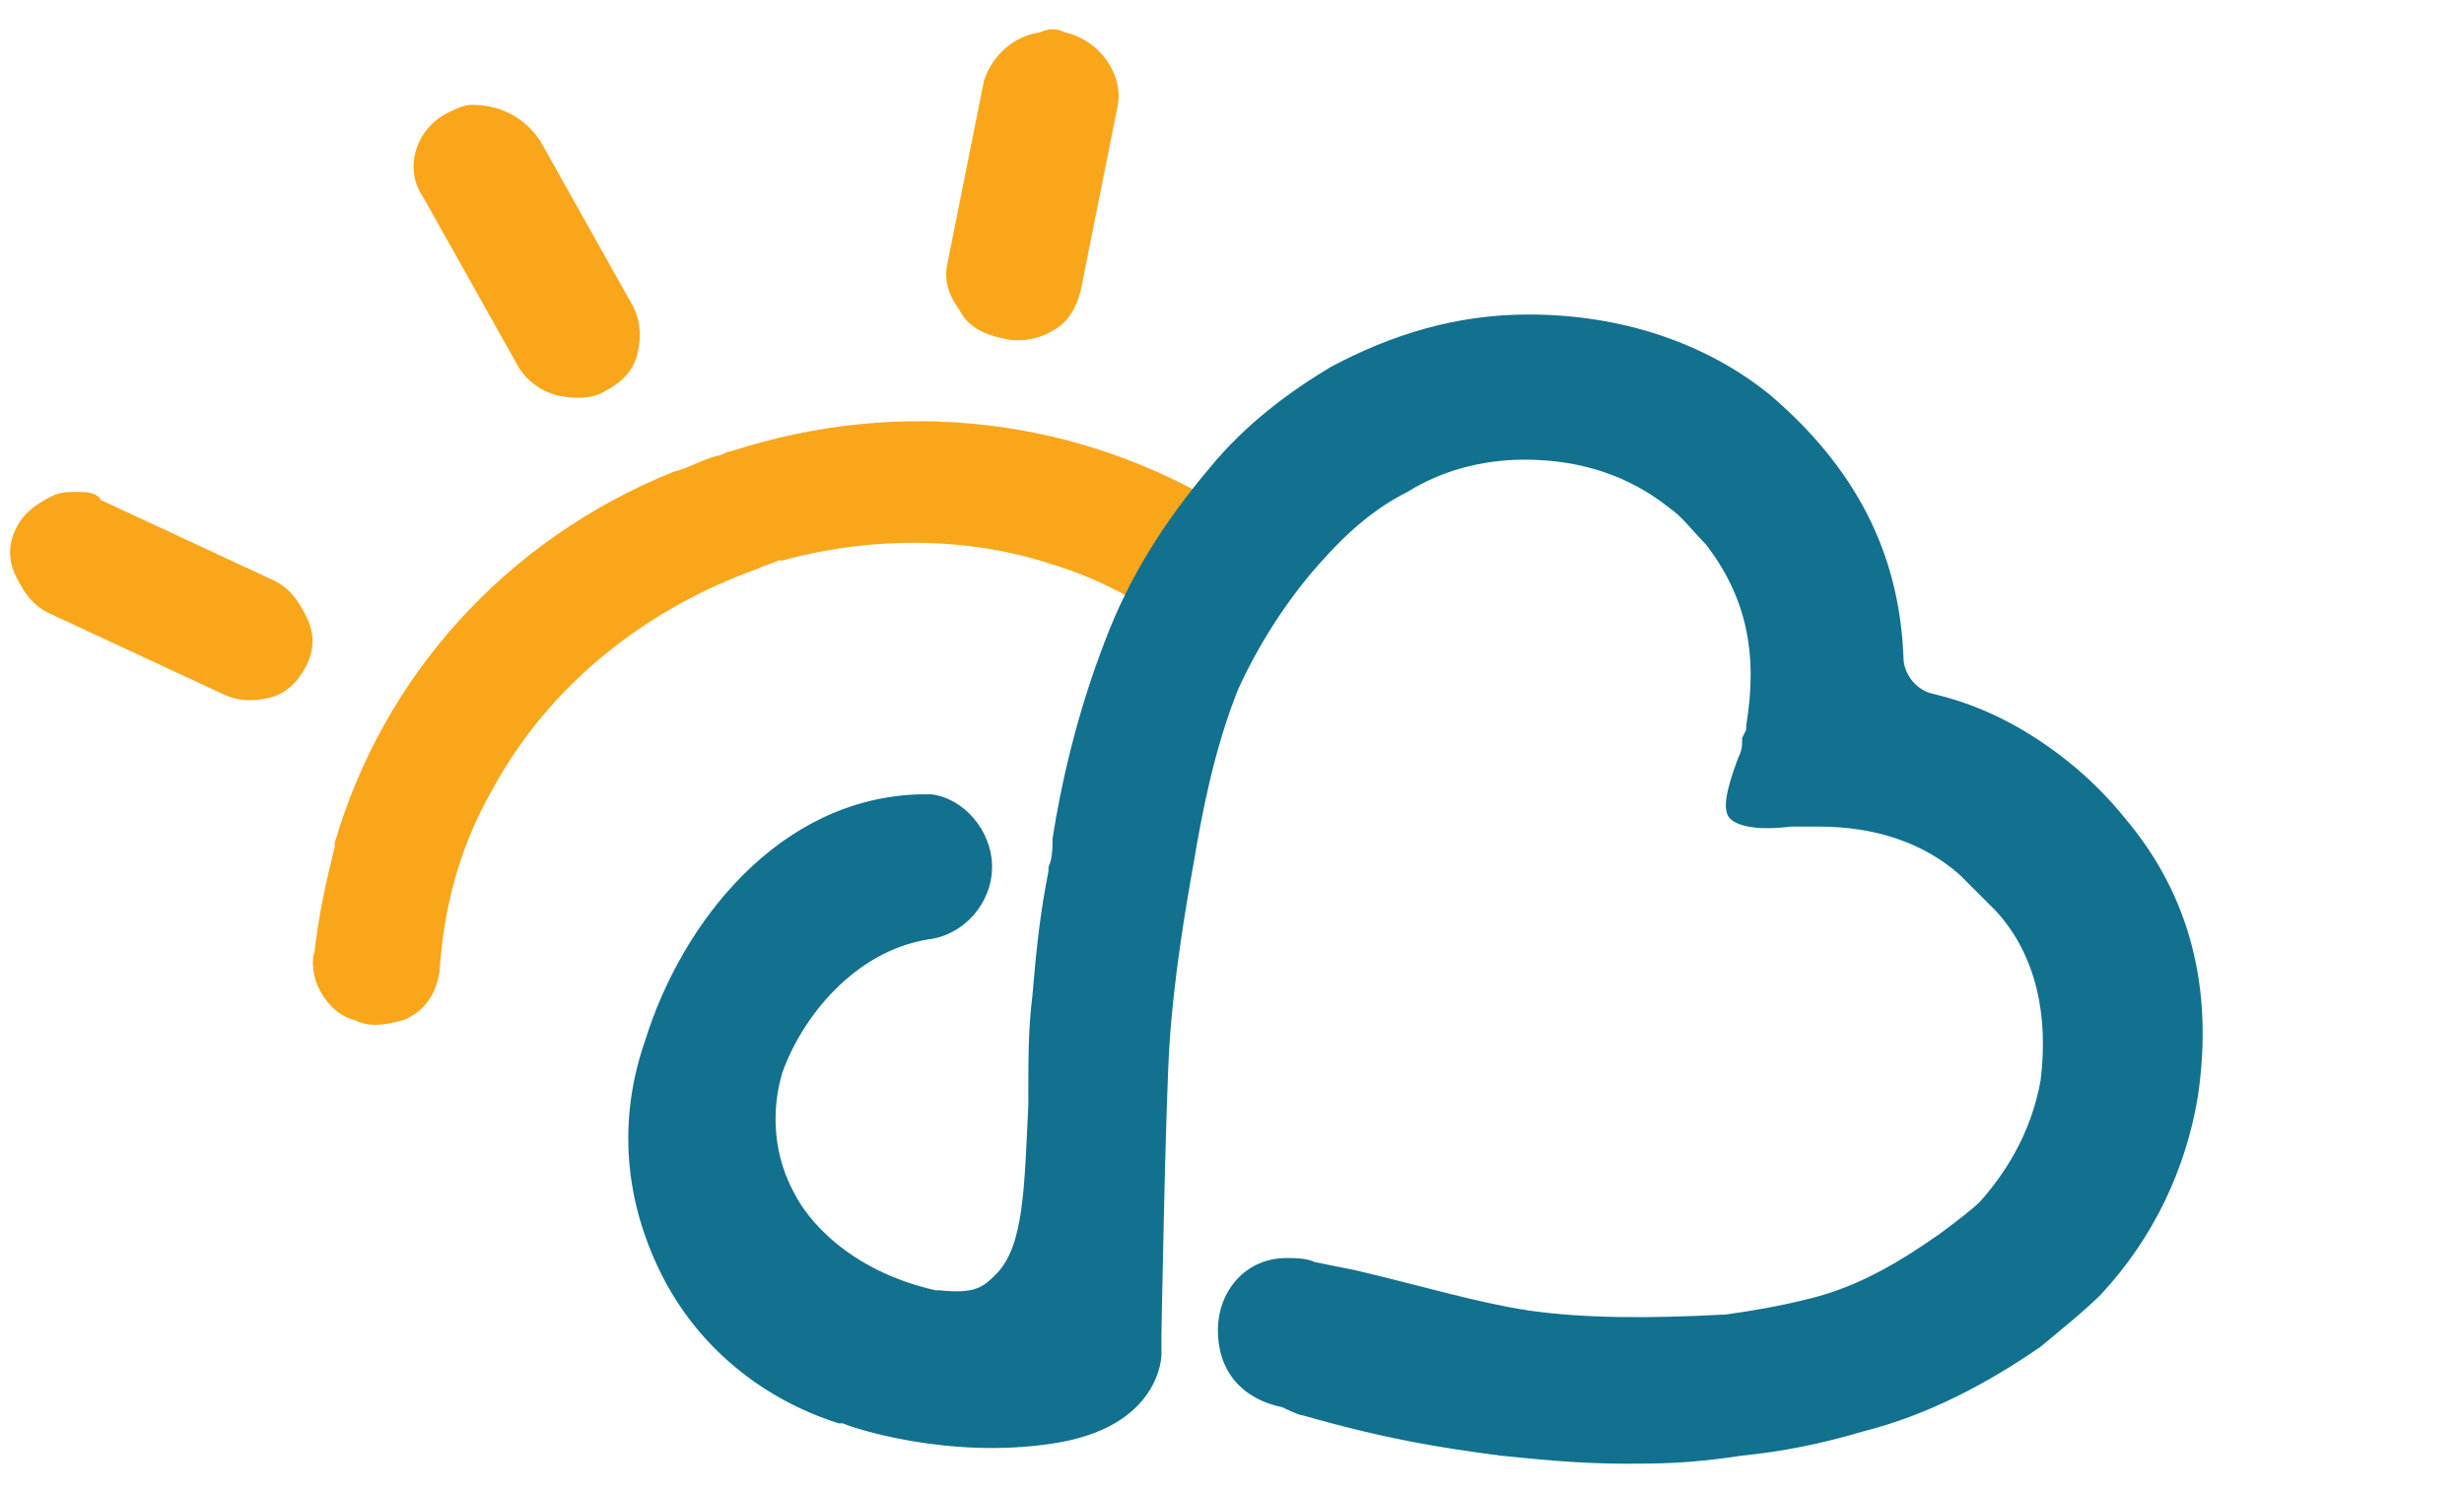
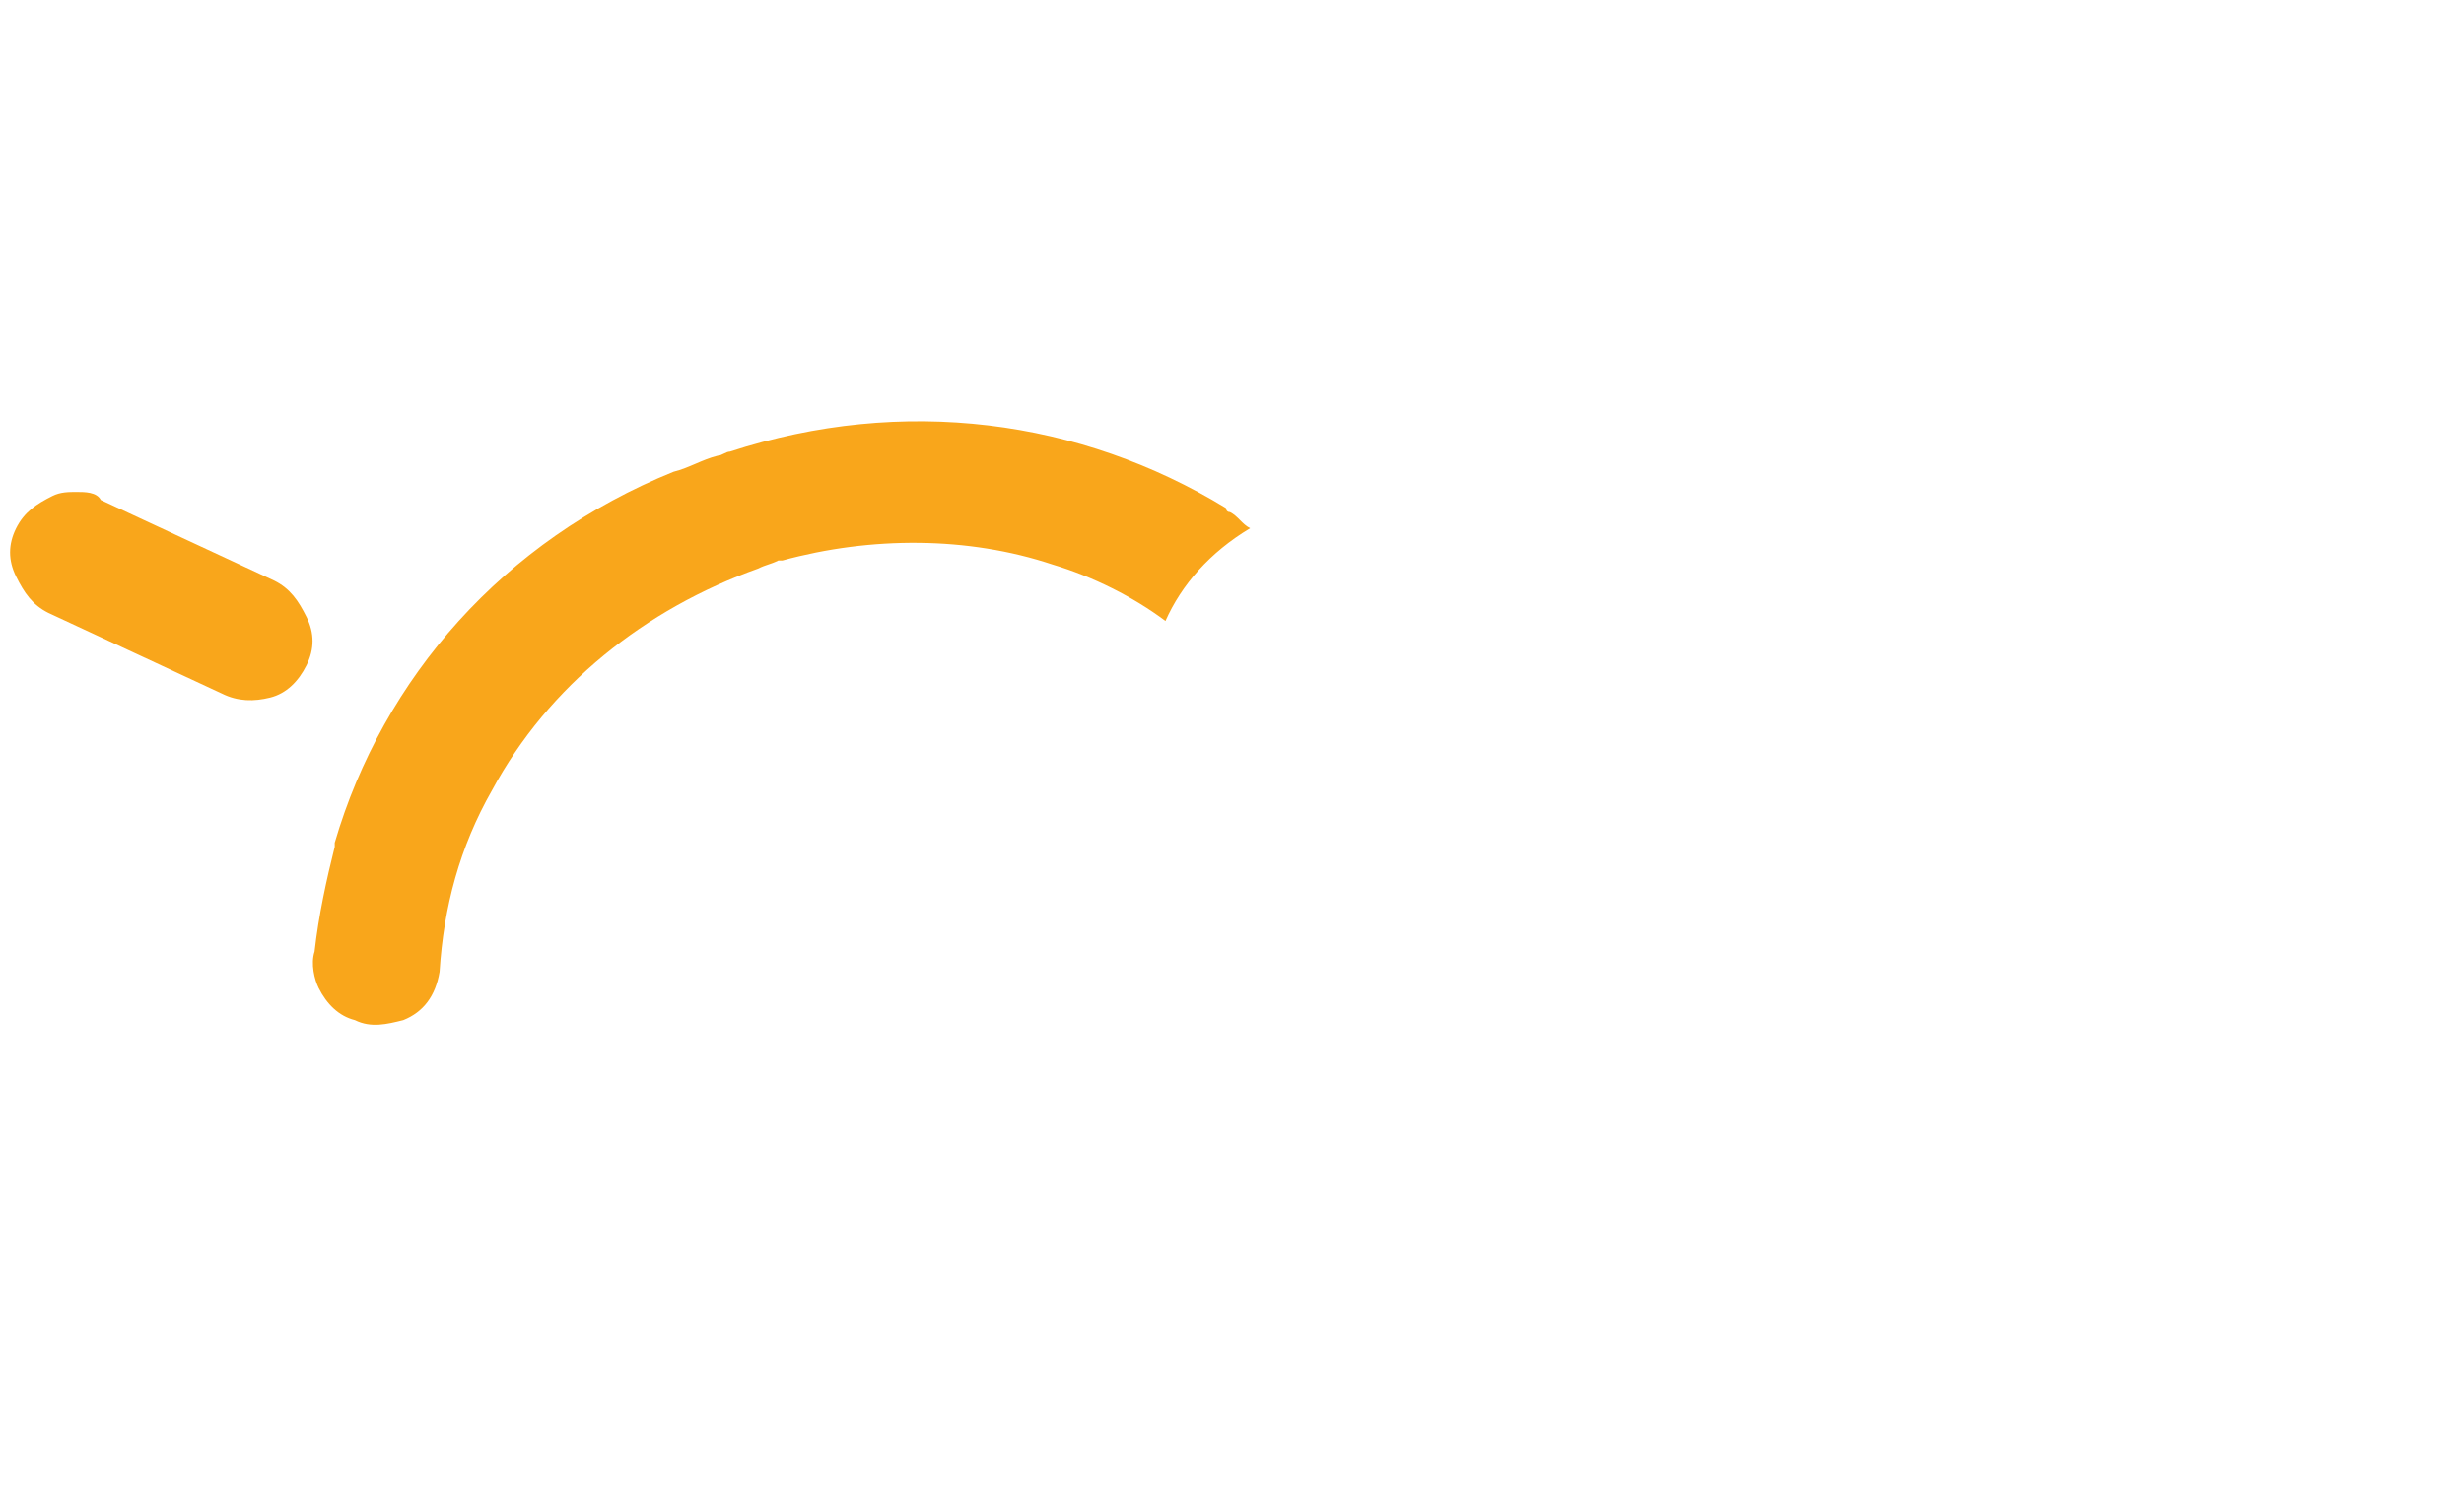
<svg xmlns="http://www.w3.org/2000/svg" version="1.1" id="Layer_1" x="0px" y="0px" viewBox="0 0 61.1 37" style="enable-background:new 0 0 61.1 37;" xml:space="preserve">
  <style type="text/css">
	.st0{fill:#F9A61B;}
	.st1{fill:#11718E;}
</style>
  <g>
    <g>
      <g>
-         <path class="st0" d="M11.7,2.6c-0.2,0-0.4,0.1-0.6,0.2c-0.8,0.4-1.1,1.4-0.6,2.1L12.8,9c0.2,0.4,0.6,0.7,1,0.8     c0.4,0.1,0.9,0.1,1.2-0.1l0,0c0.4-0.2,0.7-0.5,0.8-0.9c0.1-0.4,0.1-0.8-0.1-1.2l-2.3-4.1C13,2.9,12.4,2.6,11.7,2.6z" />
-       </g>
+         </g>
      <g>
-         <path class="st0" d="M24.4,2l-0.9,4.5c-0.1,0.4,0,0.8,0.3,1.2c0.2,0.4,0.6,0.6,1.1,0.7l0,0c0.4,0.1,0.9,0,1.2-0.2     c0.4-0.2,0.6-0.6,0.7-1l0.9-4.5c0.2-0.8-0.4-1.7-1.3-1.9c-0.2-0.1-0.4-0.1-0.6,0C25.1,0.9,24.6,1.4,24.4,2z" />
-       </g>
+         </g>
      <g>
        <path class="st0" d="M1.9,12.2c-0.2,0-0.4,0-0.6,0.1c-0.4,0.2-0.7,0.4-0.9,0.8c-0.2,0.4-0.2,0.8,0,1.2c0.2,0.4,0.4,0.7,0.8,0.9     l4.3,2c0.4,0.2,0.8,0.2,1.2,0.1c0.4-0.1,0.7-0.4,0.9-0.8c0.2-0.4,0.2-0.8,0-1.2c-0.2-0.4-0.4-0.7-0.8-0.9l-4.3-2     C2.4,12.2,2.1,12.2,1.9,12.2z" />
      </g>
      <path class="st0" d="M31,13.1c-0.2-0.1-0.3-0.3-0.5-0.4l0,0c-0.1,0-0.1-0.1-0.1-0.1c-3.6-2.2-8-2.8-12.3-1.4    c-0.1,0-0.2,0.1-0.3,0.1c-0.4,0.1-0.7,0.3-1.1,0.4c-4.2,1.7-7.2,5.1-8.4,9.2c0,0,0,0,0,0.1l0,0c-0.2,0.8-0.4,1.7-0.5,2.6    c-0.1,0.3,0,0.7,0.1,0.9c0.2,0.4,0.5,0.7,0.9,0.8c0.4,0.2,0.8,0.1,1.2,0c0.5-0.2,0.8-0.6,0.9-1.2v0c0.1-1.6,0.5-3.1,1.3-4.5    c1.4-2.6,3.8-4.5,6.6-5.5c0.2-0.1,0.3-0.1,0.5-0.2c0,0,0.1,0,0.1,0c2.2-0.6,4.6-0.6,6.7,0.1c1,0.3,2,0.8,2.8,1.4    C29.3,14.5,30,13.7,31,13.1z" />
    </g>
    <g>
-       <path class="st1" d="M40.3,36.3c-1.1,0-2.1-0.1-3.1-0.2c-1.5-0.2-2.8-0.4-4.9-1c-0.1,0-0.5-0.2-0.5-0.2c-1-0.2-1.6-0.9-1.6-1.9    c0-1,0.7-1.8,1.7-1.8c0.2,0,0.5,0,0.7,0.1l1,0.2c1.7,0.4,3,0.8,4.3,1c1.4,0.2,3,0.2,4.9,0.1c0.7-0.1,1.3-0.2,2.1-0.4    c1.2-0.3,2.2-0.9,3.2-1.6c0.4-0.3,0.8-0.6,1-0.8c0.8-0.9,1.3-1.9,1.5-3c0.2-1.6-0.1-3.1-1.1-4.2c-0.3-0.3-0.6-0.6-0.9-0.9    c-0.9-0.8-2.1-1.2-3.5-1.2h-0.2c-0.1,0-0.2,0-0.4,0h-0.1c-0.8,0.1-1.3,0-1.5-0.2c-0.2-0.2-0.1-0.7,0.2-1.5    c0.1-0.2,0.1-0.3,0.1-0.5l0.1-0.2c0-0.1,0-0.1,0-0.1c0.3-1.8,0-3.2-1-4.5c-0.3-0.3-0.6-0.7-0.9-0.9c-1-0.8-2.2-1.2-3.6-1.2    c0,0,0,0,0,0c-1.1,0-2.1,0.3-2.9,0.8c-0.8,0.4-1.5,1-2.2,1.8c-0.8,0.9-1.5,2-2,3.1c-0.6,1.5-0.9,3.1-1.1,4.3    c-0.2,1.1-0.5,2.9-0.6,4.5c-0.1,1.5-0.2,7.2-0.2,7.2l0,0.5c0,0,0,1.8-2.7,2.2c-2.6,0.4-5-0.4-5.2-0.5l-0.1,0    c-1.9-0.6-3.5-1.9-4.4-3.7c-0.9-1.8-1.1-3.8-0.4-5.8c0.9-2.9,3.3-6,6.8-6.1l0.3,0v0c0.8,0.1,1.5,0.9,1.5,1.8    c0,0.9-0.7,1.7-1.6,1.8h0l0,0c-1.8,0.3-3.1,1.9-3.6,3.3c-0.3,1-0.2,2.1,0.3,3c0.3,0.6,1.3,1.9,3.5,2.4l0.1,0    c0.9,0.1,1.1-0.1,1.4-0.4c0.7-0.7,0.7-2.2,0.8-4.2v-0.4c0-0.7,0-1.5,0.1-2.3c0.1-1.2,0.2-2.1,0.4-3.1l0-0.1    c0.1-0.2,0.1-0.5,0.1-0.7c0.2-1.3,0.6-3.1,1.3-4.9c0.6-1.6,1.5-3,2.6-4.3c0.9-1.1,2-1.9,3-2.5c1.5-0.8,3.1-1.3,4.9-1.3    c2.3,0,4.4,0.7,6,2c2.1,1.8,3.2,3.9,3.3,6.5c0,0.4,0.3,0.8,0.7,0.9c1.3,0.3,2.4,0.9,3.4,1.7c0.5,0.4,1,0.9,1.4,1.4l0,0    c1.6,1.9,2.2,4.2,1.8,6.9c-0.3,1.8-1.1,3.5-2.4,4.9c-0.4,0.4-0.9,0.8-1.5,1.3c-1.3,0.9-2.8,1.7-4.4,2.1c-1,0.3-2,0.5-3,0.6    C41.9,36.3,41.1,36.3,40.3,36.3z" />
-     </g>
+       </g>
  </g>
</svg>